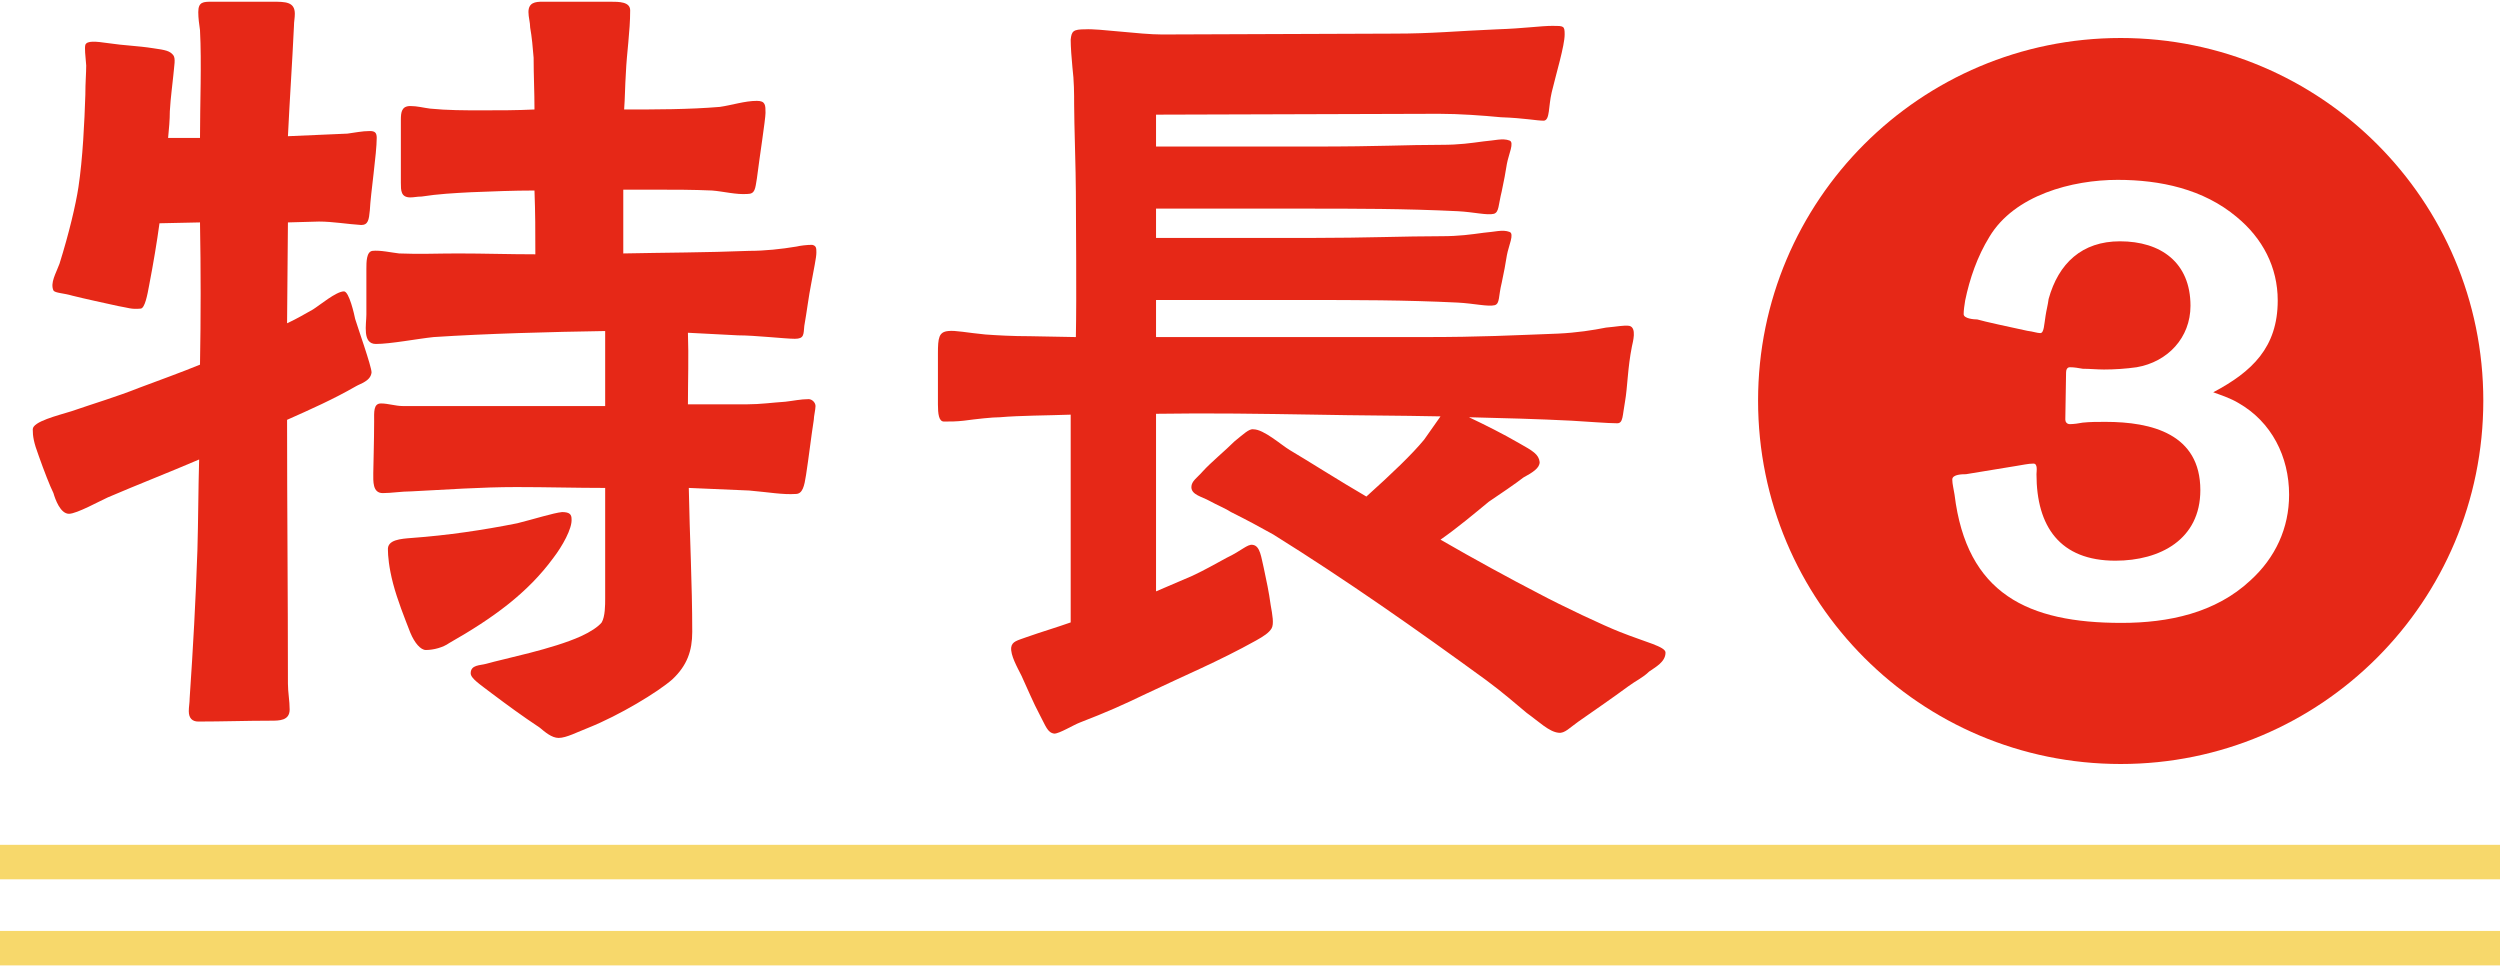
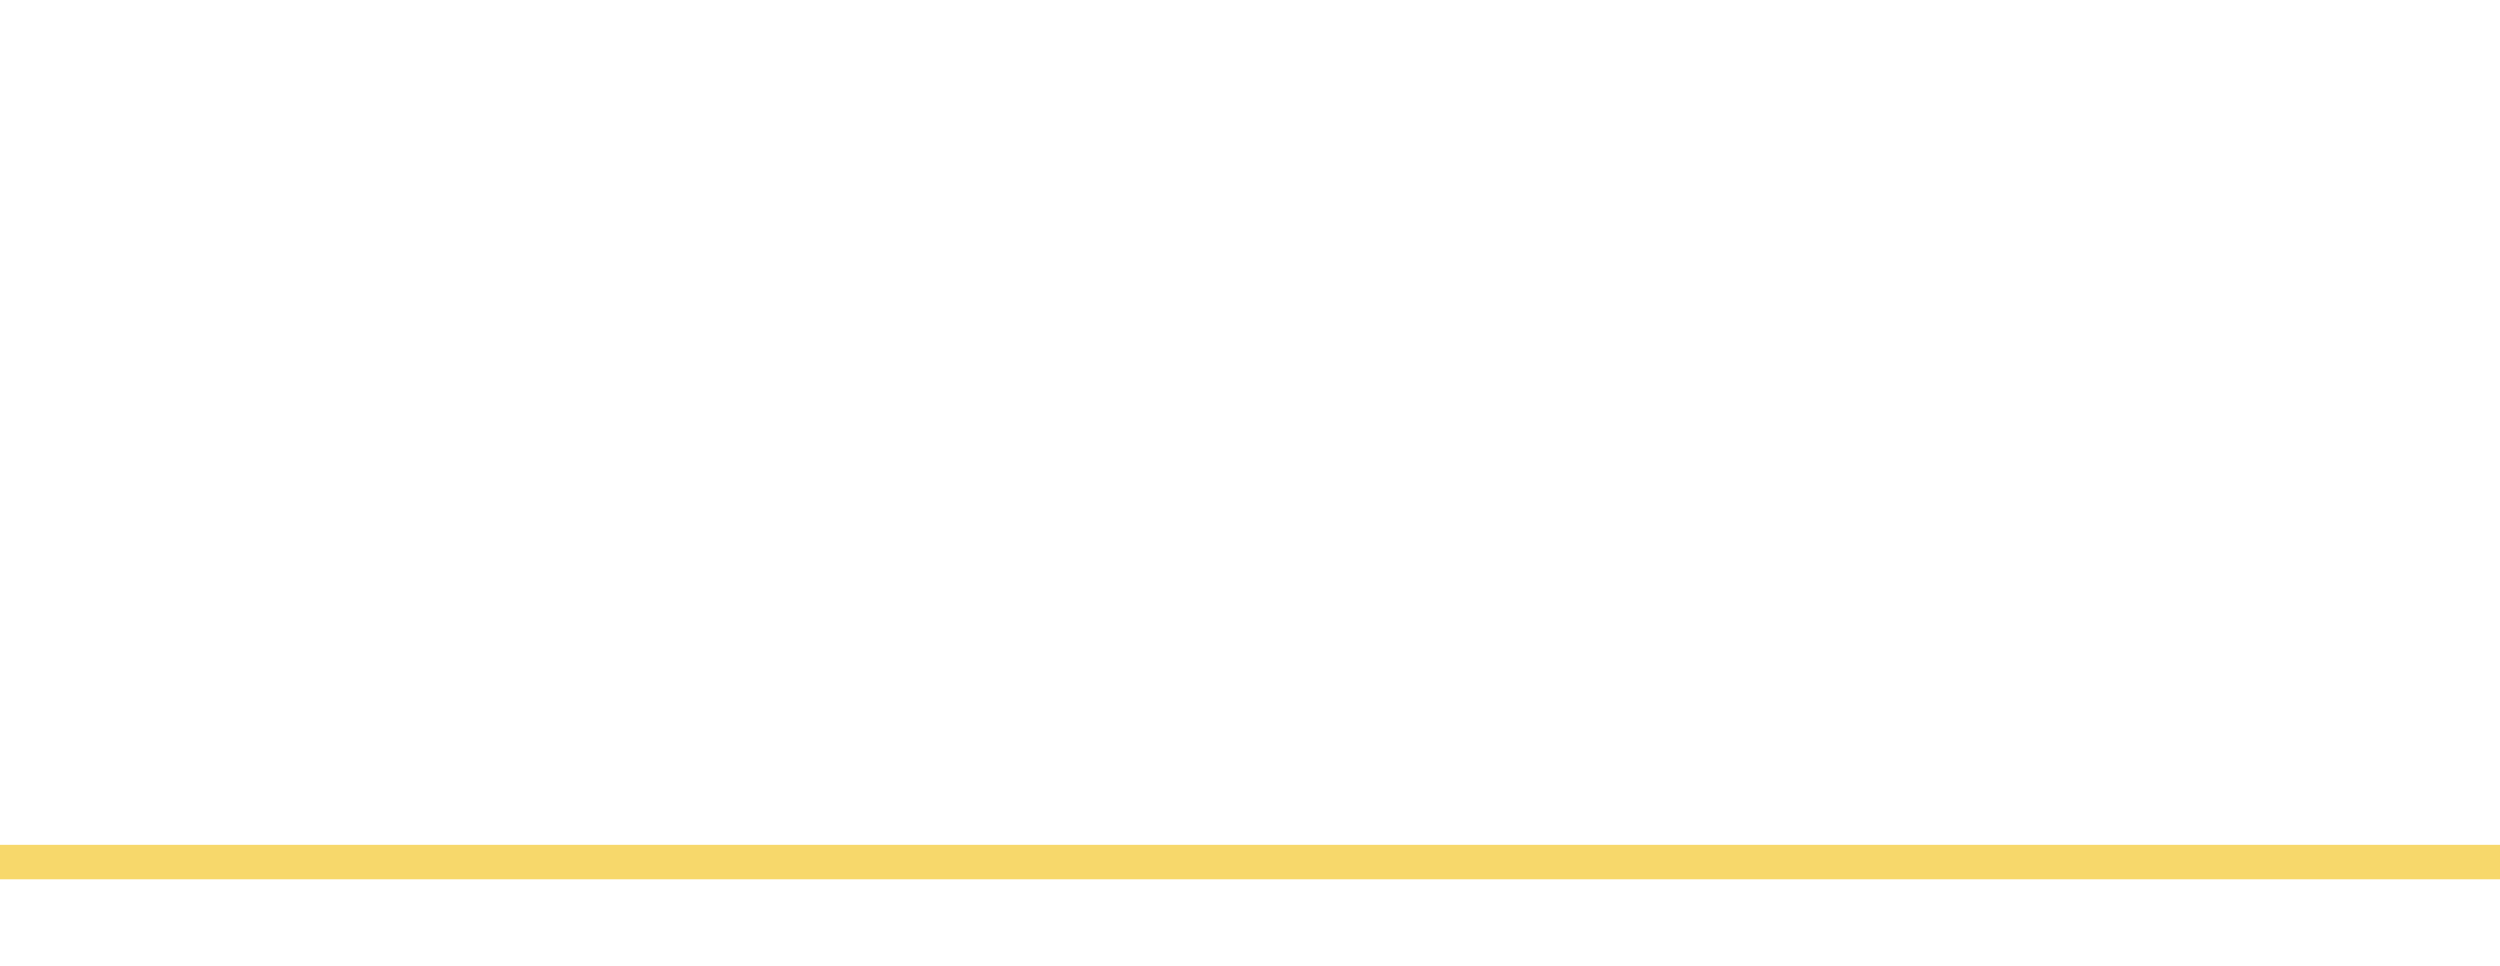
<svg xmlns="http://www.w3.org/2000/svg" width="145" height="56" viewBox="0 0 145 56" fill="none">
-   <path d="M123 44.312C111.384 44.312 101.968 34.896 101.968 23.236C101.968 11.62 111.384 2.204 123 2.204C134.616 2.204 144.032 11.62 144.032 23.236C144.032 34.896 134.616 44.312 123 44.312ZM123.044 36.128C125.772 36.128 128.5 35.556 130.524 33.664C131.976 32.344 132.768 30.628 132.768 28.692C132.768 26.492 131.756 24.468 129.82 23.368C129.38 23.104 128.852 22.928 128.368 22.752C130.612 21.564 132.108 20.156 132.108 17.428C132.108 15.492 131.228 13.82 129.732 12.588C127.796 10.96 125.288 10.432 122.824 10.432C120.184 10.432 116.84 11.312 115.388 13.732C114.684 14.876 114.244 16.152 113.98 17.428C113.936 17.692 113.892 18 113.892 18.22C113.892 18.484 114.508 18.528 114.684 18.528C115.124 18.66 116.576 18.968 117.588 19.188C117.94 19.232 118.16 19.32 118.336 19.32C118.556 19.32 118.556 18.836 118.644 18.308C118.688 18 118.776 17.692 118.82 17.34C119.392 15.272 120.756 13.996 122.956 13.996C125.332 13.996 127.048 15.228 127.048 17.736C127.048 19.584 125.728 20.992 123.924 21.3C123.308 21.388 122.648 21.432 122.032 21.432C121.636 21.432 121.196 21.388 120.8 21.388C120.536 21.344 120.316 21.3 120.052 21.3C119.876 21.3 119.832 21.476 119.832 21.608L119.788 24.336C119.788 24.468 119.876 24.6 120.052 24.6C120.272 24.6 120.58 24.556 120.8 24.512C121.24 24.468 121.636 24.468 122.12 24.468C124.804 24.468 127.62 25.172 127.62 28.428C127.62 31.288 125.288 32.52 122.692 32.52C119.48 32.52 118.116 30.54 118.116 27.504C118.116 27.328 118.204 26.888 117.94 26.888C117.632 26.888 117.28 26.976 116.972 27.02L114.024 27.504C113.848 27.504 113.232 27.504 113.232 27.812C113.232 28.076 113.32 28.384 113.364 28.692C114.068 34.456 117.632 36.128 123.044 36.128Z" fill="#E62817" />
-   <path d="M61.15 42.55C60.75 42.5 60.65 42.1 60.3 41.45C59.95 40.8 59.55 39.85 59.25 39.2C59 38.7 58.6 38 58.65 37.55C58.7 37.2 59 37.15 59.55 36.95C60.4 36.65 61.25 36.4 62.1 36.1V24.05C60.7 24.1 59.15 24.1 58 24.2C57.55 24.2 56.65 24.3 55.9 24.4C55.45 24.45 55.15 24.45 54.75 24.45C54.45 24.45 54.4 24 54.4 23.45V20.5C54.4 19.6 54.45 19.25 55 19.2C55.4 19.15 56.1 19.3 57.15 19.4C57.85 19.45 58.7 19.5 59.75 19.5L62.4 19.55C62.45 17.05 62.4 13 62.4 11.15C62.4 10 62.3 7.1 62.3 6.05C62.3 5.45 62.3 4.7 62.2 3.9C62.15 3.4 62.1 2.7 62.1 2.3C62.15 1.8 62.25 1.7 62.95 1.7C63.7 1.65 66.1 2 67.4 2L80.85 1.95C83.1 1.95 84.45 1.8 86.85 1.7C88.4 1.65 89.35 1.5 90.05 1.5C90.7 1.5 90.75 1.5 90.75 2C90.75 2.65 90.25 4.3 90 5.35C89.8 6.2 89.9 6.95 89.55 7C89.1 7 88.45 6.85 87.05 6.8C86 6.7 84.65 6.6 83.45 6.6L67.05 6.65V8.5H76.1C80.25 8.5 81.45 8.4 83.6 8.4C84.65 8.4 85.3 8.3 86.05 8.2C86.7 8.15 87.15 8 87.55 8.15C87.85 8.25 87.5 8.95 87.4 9.5C87.35 9.85 87.2 10.65 87.1 11.1C86.9 11.9 86.95 12.3 86.65 12.4C86.25 12.5 85.5 12.3 84.55 12.25C81.45 12.1 78.7 12.1 75.55 12.1H67.05V13.8H76.1C79.25 13.8 81.45 13.7 83.6 13.7C84.65 13.7 85.3 13.6 86.05 13.5C86.7 13.45 87.15 13.3 87.55 13.45C87.85 13.55 87.5 14.25 87.4 14.8C87.35 15.15 87.2 15.95 87.1 16.4C86.9 17.2 87 17.6 86.7 17.7C86.3 17.8 85.5 17.6 84.55 17.55C81.45 17.4 78.7 17.4 75.55 17.4H67.05V19.55H82.6C85.95 19.55 87.65 19.45 90.35 19.35C91.45 19.3 92.4 19.15 93.15 19C93.75 18.95 94.2 18.85 94.5 18.9C94.95 19 94.7 19.85 94.65 20.1C94.4 21.35 94.4 22.45 94.25 23.3C94.1 24.1 94.15 24.55 93.8 24.55C93.25 24.55 92.05 24.45 91.15 24.4C89.2 24.3 87.2 24.25 85.2 24.2C86.15 24.65 87.15 25.15 88.1 25.7C88.9 26.15 89.25 26.35 89.3 26.8C89.3 27.15 88.9 27.4 88.35 27.7C88.05 27.95 86.8 28.8 86.35 29.1C85.5 29.8 84.55 30.6 83.55 31.3C85.45 32.4 87.65 33.6 89.2 34.4C90.6 35.15 93.05 36.3 93.95 36.65C95.45 37.25 96.6 37.5 96.6 37.85C96.6 38.4 96 38.7 95.65 38.95C95.3 39.3 94.85 39.5 94.45 39.8C93.5 40.5 92.55 41.15 91.55 41.85C91.05 42.2 90.75 42.55 90.4 42.5C89.85 42.45 89.25 41.85 88.55 41.35C87.95 40.85 87.15 40.15 86.2 39.45C82.15 36.5 78.1 33.65 73.85 31C73.05 30.55 72.3 30.15 71.4 29.7C71.1 29.5 70.6 29.3 70.15 29.05C69.7 28.8 69.1 28.7 69.1 28.25C69.1 27.9 69.45 27.7 69.75 27.35C70.25 26.8 71.05 26.15 71.6 25.6C72.1 25.2 72.45 24.85 72.7 24.9C73.3 24.9 74.3 25.8 74.8 26.1C75.9 26.75 77.7 27.9 79.25 28.8C80.75 27.45 81.9 26.35 82.6 25.5L83.55 24.15C81.15 24.1 78.7 24.1 76.3 24.05C73.1 24 70.2 23.95 67.05 24V34.3L69.15 33.4C69.9 33.05 70.5 32.7 71.15 32.35C72 31.95 72.35 31.55 72.65 31.6C73.1 31.65 73.15 32.35 73.3 32.95C73.45 33.65 73.6 34.35 73.7 35.1C73.8 35.65 73.9 36.2 73.75 36.45C73.6 36.7 73.3 36.9 72.85 37.15C70.7 38.35 68.65 39.2 66.45 40.25C65.1 40.9 64.2 41.3 62.65 41.9C62.25 42.05 61.45 42.55 61.15 42.55Z" fill="#E62817" />
-   <path d="M32.4 42.8C32 42.8 31.6 42.45 31.3 42.2C30.25 41.5 29.5 40.95 28.5 40.2C27.85 39.7 27.3 39.35 27.3 39.05C27.3 38.55 27.85 38.6 28.2 38.5C29.25 38.2 32.05 37.65 33.7 36.9C34.25 36.65 34.7 36.35 34.9 36.1C35.1 35.75 35.1 35.1 35.1 34.7V28.3C33.4 28.3 31.7 28.25 29.95 28.25C27.9 28.25 25.85 28.4 23.85 28.5C23.3 28.5 22.7 28.6 22.2 28.6C21.6 28.6 21.65 27.9 21.65 27.45C21.65 27.15 21.7 25.55 21.7 24.45C21.7 23.9 21.65 23.4 22.1 23.4C22.5 23.4 22.95 23.55 23.35 23.55H35.1V19.2C31.95 19.25 28.2 19.35 25.15 19.55C24.2 19.65 22.65 19.95 21.8 19.95C21 19.95 21.25 18.8 21.25 18.25V15.6C21.25 15.2 21.25 14.6 21.6 14.55C22.05 14.5 22.7 14.65 23.15 14.7C24.3 14.75 25.4 14.7 26.55 14.7C28.05 14.7 29.55 14.75 31.05 14.75C31.05 13.35 31.05 12.4 31 11.05C29.8 11.05 28.55 11.1 27.3 11.15C26.35 11.2 25.4 11.25 24.45 11.4C24.2 11.4 24 11.45 23.8 11.45C23.25 11.45 23.25 11.05 23.25 10.6V6.95C23.25 6.5 23.3 6.15 23.8 6.15C24.2 6.15 24.55 6.25 24.95 6.3C25.95 6.4 26.95 6.4 27.95 6.4C28.95 6.4 30 6.4 31 6.35C31 5.35 30.95 4.35 30.95 3.35C30.9 2.75 30.85 2.15 30.75 1.6C30.75 1.3 30.65 1 30.65 0.7C30.65 0.15 31.05 0.1 31.45 0.1H35.4C35.9 0.1 36.55 0.1 36.55 0.6C36.55 1.85 36.35 3.05 36.3 4.25C36.25 5 36.25 5.7 36.2 6.35C38.05 6.35 39.95 6.35 41.75 6.2C42.45 6.1 43.2 5.85 43.9 5.85C44.4 5.85 44.4 6.1 44.4 6.55C44.4 6.9 44.05 9.15 43.9 10.35C43.8 10.95 43.8 11.25 43.35 11.25C42.7 11.3 41.95 11.1 41.3 11.05C40.2 11 39.1 11 38 11H36.15V14.7C38.55 14.65 40.95 14.65 43.45 14.55C44.35 14.55 45.3 14.45 46.2 14.3C46.4 14.25 46.8 14.2 47.1 14.2C47.35 14.25 47.35 14.4 47.35 14.65C47.35 14.95 47.2 15.6 47.05 16.45C46.9 17.2 46.8 18.05 46.65 18.9C46.6 19.4 46.65 19.65 46.1 19.65C45.55 19.65 43.8 19.45 42.8 19.45L39.9 19.3C39.95 20.7 39.9 22.1 39.9 23.45H43.35C44.1 23.45 44.8 23.35 45.55 23.3C46 23.25 46.45 23.15 46.9 23.15C47.1 23.15 47.3 23.35 47.3 23.55C47.3 23.75 47.2 24.15 47.2 24.35C47.05 25.3 46.9 26.6 46.75 27.55C46.65 28.2 46.55 28.65 46.15 28.65C45.4 28.7 44.6 28.55 43.45 28.45L39.95 28.3C40 31.1 40.15 33.85 40.15 36.65C40.15 37.75 39.85 38.6 39 39.4C38.15 40.15 35.9 41.5 34.15 42.2C33.5 42.45 32.85 42.8 32.4 42.8ZM11.5 41.85C11.15 41.85 10.95 41.65 10.95 41.25C10.95 41 11 40.75 11 40.5C11.2 37.55 11.35 34.85 11.45 31.9C11.5 30.2 11.5 28.35 11.55 26.65C9.8 27.4 8 28.1 6.25 28.85C5.8 29.05 4.45 29.8 4 29.8C3.5 29.8 3.2 28.95 3.1 28.6C2.9 28.2 2.55 27.3 2.25 26.45C1.95 25.65 1.9 25.3 1.9 24.9C1.9 24.45 3.35 24.1 4.15 23.85C5.45 23.4 6.8 23 8.05 22.5C9.25 22.05 10.5 21.6 11.6 21.15C11.65 18.4 11.65 15.65 11.6 12.9L9.25 12.95C9.1 14.05 8.9 15.25 8.65 16.55C8.55 17.1 8.4 17.9 8.15 17.9C7.6 17.95 7.45 17.85 6.85 17.75C5.95 17.55 5 17.35 4.2 17.15C3.7 17 3.2 17 3.1 16.85C2.9 16.4 3.25 15.85 3.45 15.3C4 13.55 4.4 11.85 4.55 10.85C4.8 9.2 4.9 7.05 4.95 5.5C4.95 4.8 5 4.25 5 3.8C4.95 3.2 4.9 2.8 4.95 2.6C5.05 2.35 5.55 2.4 6.25 2.5C7.25 2.65 7.95 2.65 8.9 2.8C9.6 2.9 9.85 2.95 10.05 3.2C10.2 3.4 10.1 3.8 10.05 4.4C10 4.95 9.9 5.6 9.85 6.45C9.85 6.95 9.8 7.5 9.75 8H11.6C11.6 6 11.7 3.7 11.6 1.75C11.55 1.4 11.5 1.05 11.5 0.7C11.5 0.1 11.8 0.1 12.3 0.1H15.8C16.55 0.1 17.1 0.1 17.1 0.8C17.1 1.05 17.05 1.25 17.05 1.5C16.95 3.65 16.8 5.8 16.7 7.9L20.15 7.75C20.55 7.7 21 7.6 21.45 7.6C21.75 7.6 21.85 7.7 21.85 8C21.85 8.9 21.5 11.2 21.45 12.2C21.4 12.75 21.35 13.05 20.95 13.05C20.15 13 19.3 12.85 18.5 12.85L16.7 12.9L16.65 18.75C17.2 18.5 17.7 18.2 18.15 17.95C18.55 17.7 19.5 16.9 19.95 16.9C20.25 16.9 20.55 18.25 20.6 18.5C20.75 19 21.55 21.25 21.55 21.6C21.5 22.1 20.9 22.25 20.65 22.4C19.35 23.15 18 23.75 16.65 24.35C16.65 29.45 16.7 34.4 16.7 39.65C16.7 40.15 16.8 40.65 16.8 41.15C16.8 41.8 16.2 41.8 15.7 41.8C14.3 41.8 12.9 41.85 11.5 41.85ZM24.7 37.7C24.4 37.7 24.05 37.3 23.8 36.7C23.45 35.8 23.05 34.8 22.8 33.85C22.55 32.9 22.5 32.2 22.5 31.9C22.45 31.3 23.25 31.25 23.9 31.2C25.95 31.05 28 30.75 30 30.35C31 30.1 32.1 29.75 32.6 29.7C33.05 29.7 33.15 29.85 33.15 30.1C33.2 30.65 32.6 31.7 32.1 32.35C30.6 34.4 28.6 35.85 26.05 37.3C25.7 37.55 25.15 37.7 24.7 37.7Z" fill="#E62817" />
-   <path d="M0 54.994H145" stroke="#F7D86B" stroke-width="2" stroke-miterlimit="10" />
  <path d="M0 50H145" stroke="#F7D86B" stroke-width="2" stroke-miterlimit="10" />
</svg>